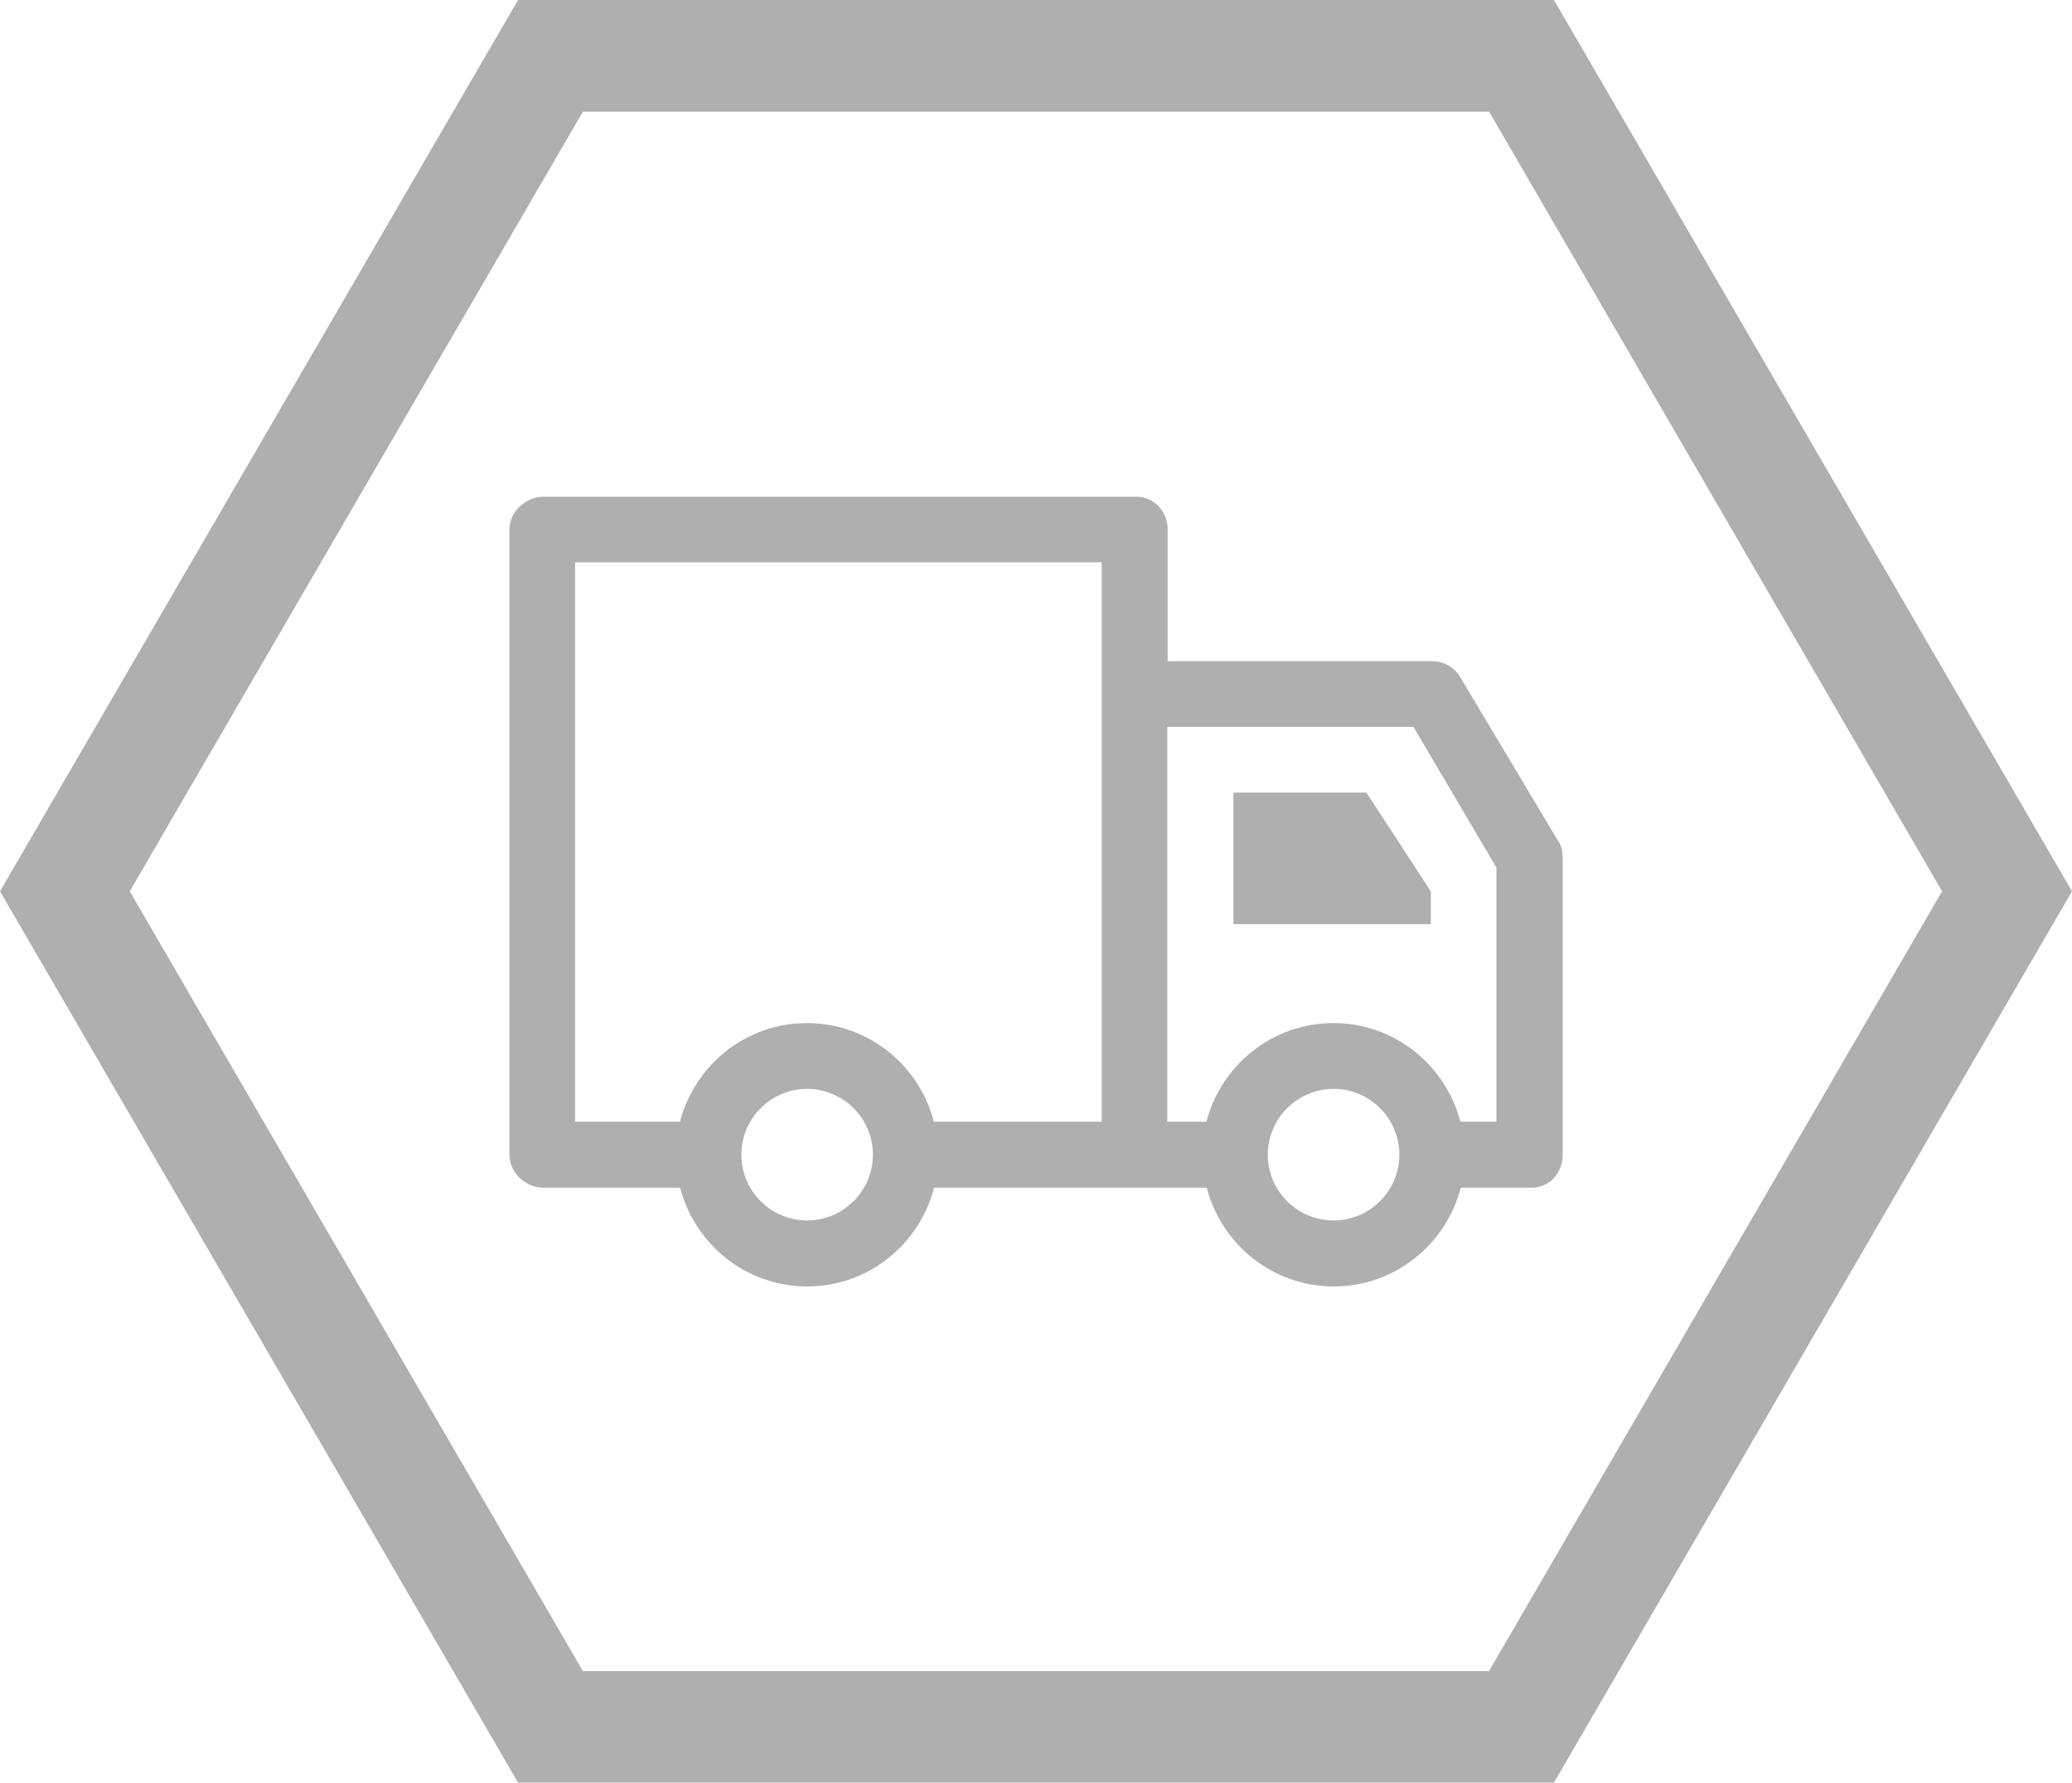
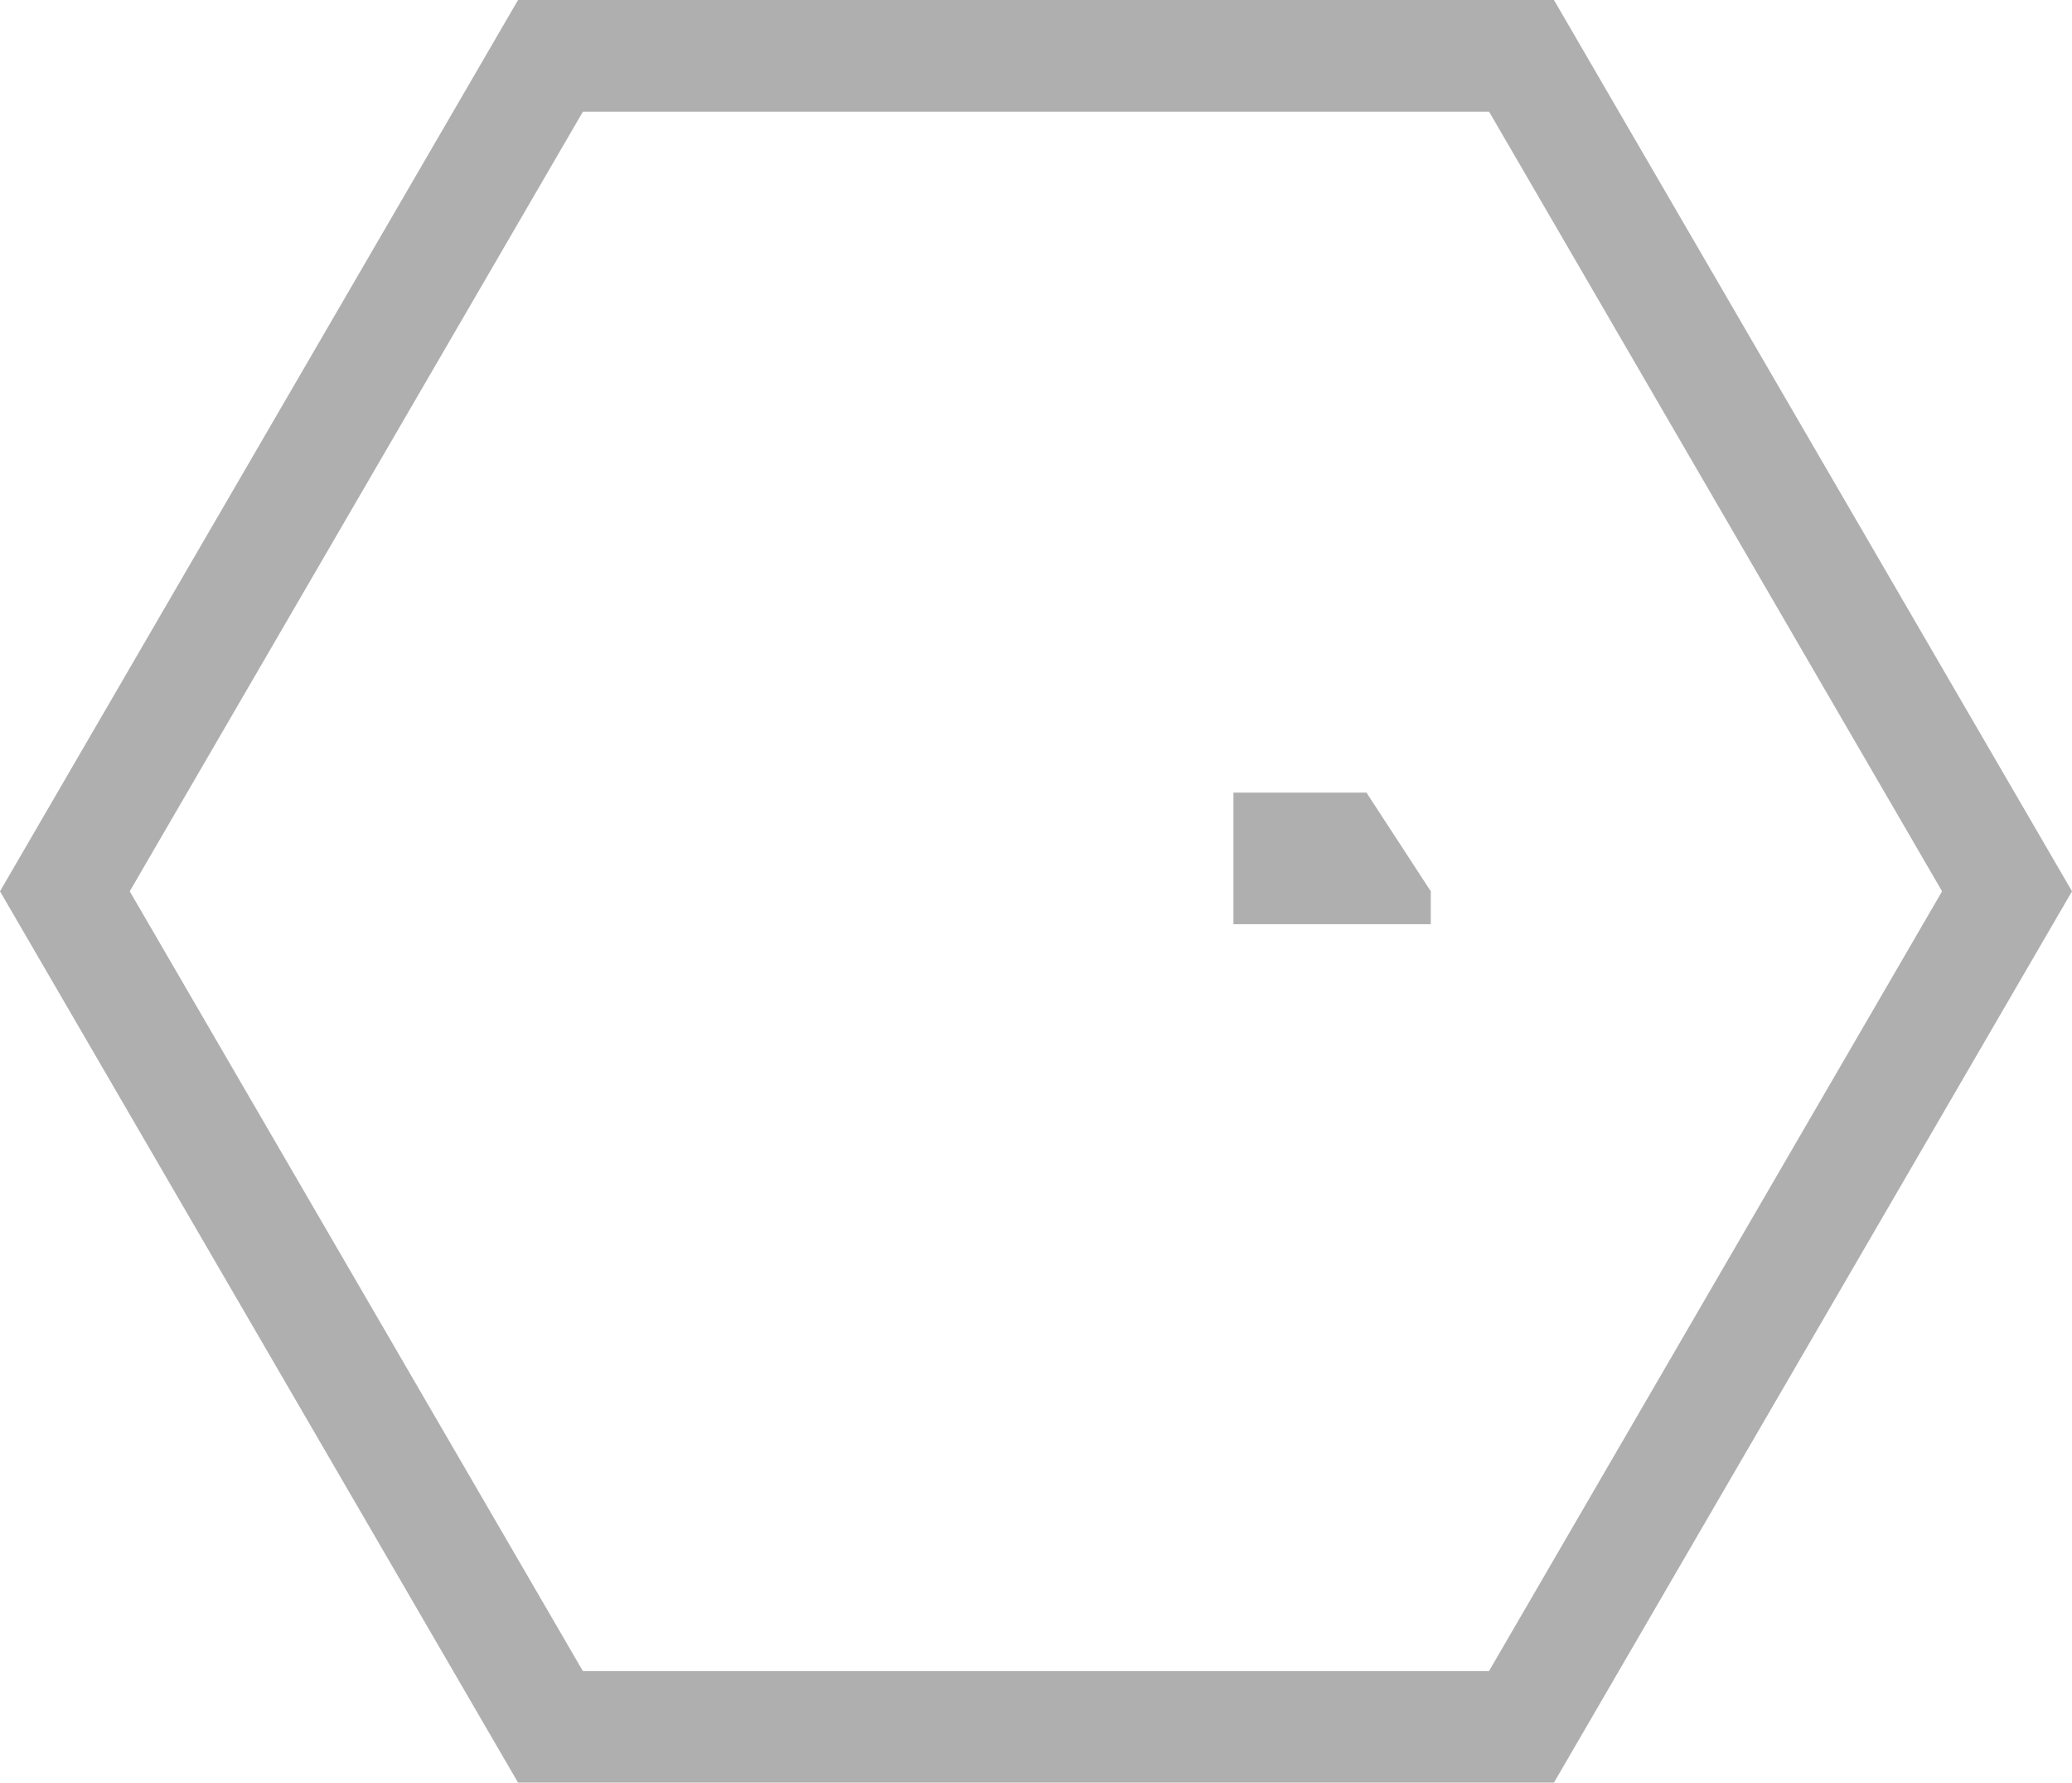
<svg xmlns="http://www.w3.org/2000/svg" id="Layer_1" data-name="Layer 1" viewBox="0 0 113.39 97.55">
  <path d="M85.04,0H28.35L0,48.77l28.35,48.77h56.69l28.35-48.77L85.04,0ZM81.49,91.44H31.9L7.1,48.77,31.9,6.11h49.59l24.79,42.66-24.79,42.66Z" style="fill: #afafaf; stroke-width: 0px;" />
  <g>
    <path d="M67.5,43.37v7.2h10.8v-1.8l-3.52-5.4h-7.28ZM67.5,43.37" style="fill: #afafaf; stroke-width: 0px;" />
-     <path d="M85.29,46.05l-5.38-9c-.33-.54-.89-.87-1.52-.87h-14.49v-7.2c0-.99-.73-1.8-1.72-1.8H29.76c-.99,0-1.88.81-1.88,1.8v34.21c0,.99.89,1.8,1.88,1.8h7.46c.81,3.1,3.6,5.4,6.95,5.4s6.14-2.3,6.95-5.4h14.92c.81,3.1,3.6,5.4,6.95,5.4s6.14-2.3,6.95-5.4h3.86c.99,0,1.72-.81,1.72-1.8v-16.21c0-.33-.05-.65-.22-.93h0ZM31.48,30.77h28.81v30.61h-9.18c-.81-3.1-3.6-5.4-6.95-5.4s-6.14,2.3-6.95,5.4h-5.74v-30.61ZM44.17,66.78c-1.99,0-3.6-1.62-3.6-3.6s1.62-3.6,3.6-3.6,3.6,1.62,3.6,3.6-1.62,3.6-3.6,3.6h0ZM72.98,66.78c-1.99,0-3.6-1.62-3.6-3.6s1.62-3.6,3.6-3.6,3.6,1.62,3.6,3.6-1.62,3.6-3.6,3.6h0ZM81.9,61.38h-1.98c-.81-3.1-3.6-5.4-6.95-5.4s-6.14,2.3-6.95,5.4h-2.14v-21.61h13.47l4.54,7.7v13.91ZM81.9,61.38" style="fill: #afafaf; stroke-width: 0px;" />
  </g>
</svg>